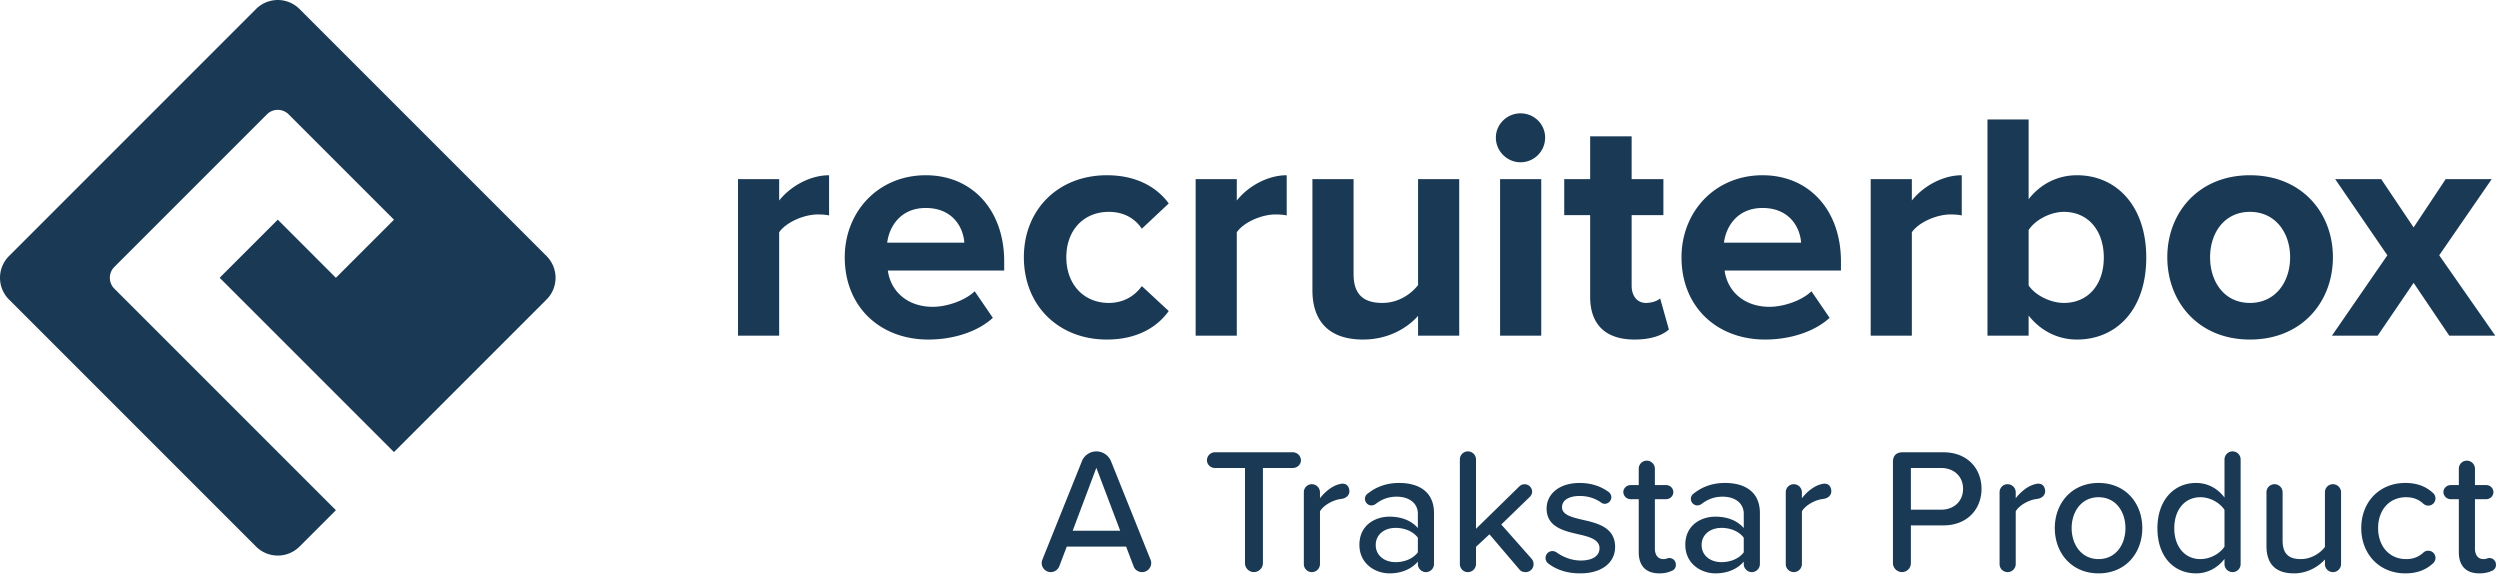
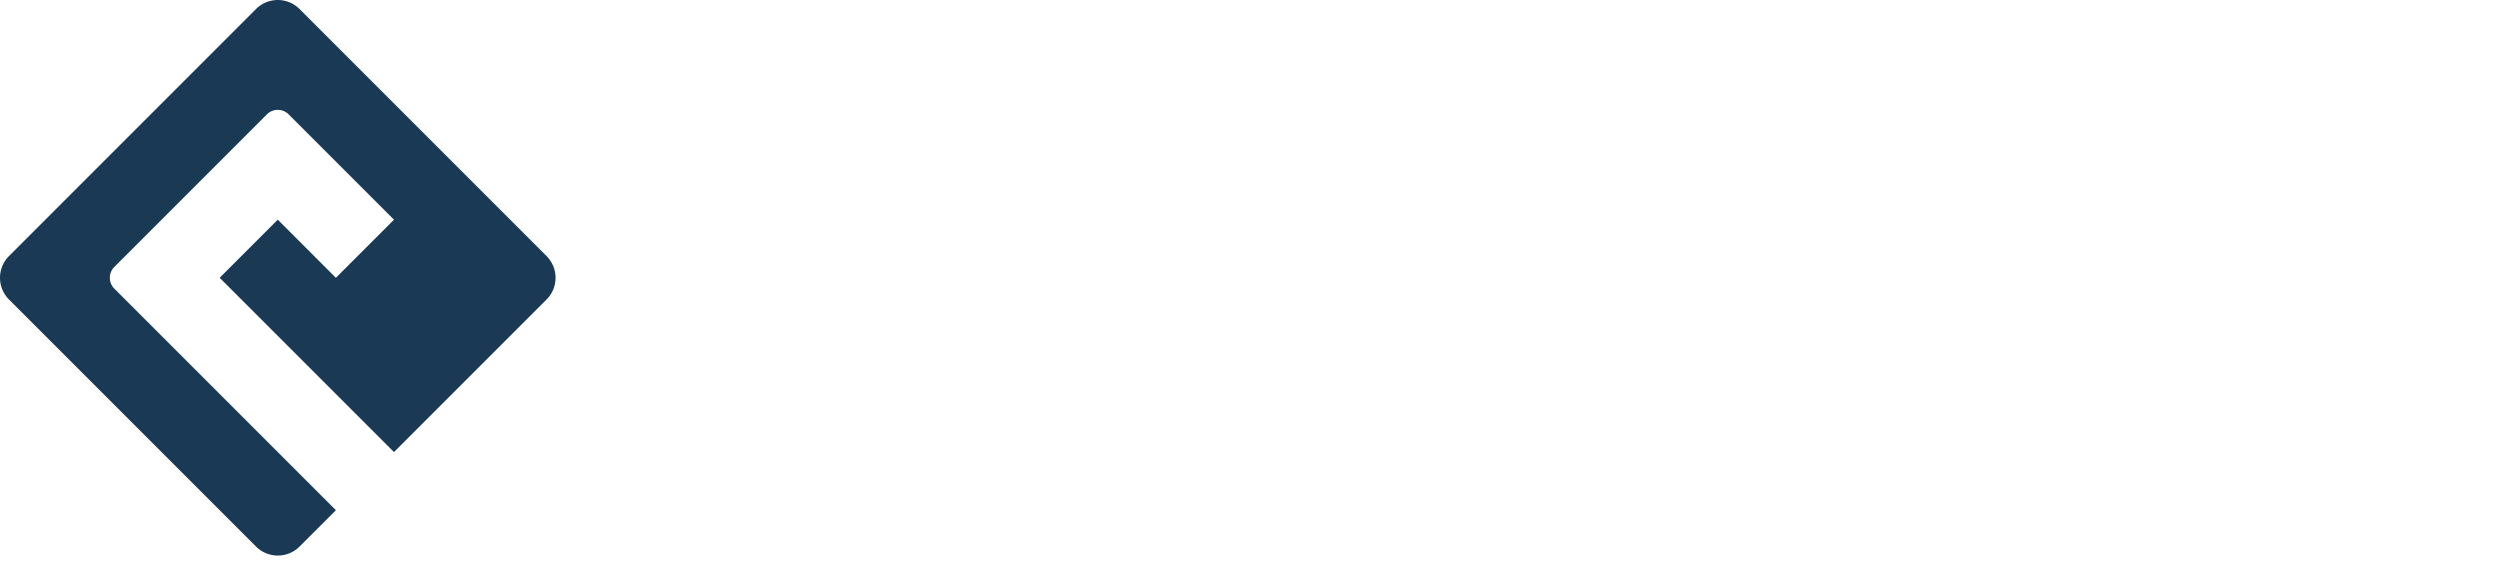
<svg xmlns="http://www.w3.org/2000/svg" width="216" height="50" fill="none">
  <path fill-rule="evenodd" clip-rule="evenodd" d="M.783 22.118a2.655 2.655 0 000 3.765L22.119 47.22a2.658 2.658 0 003.764 0l3.137-3.138-5.02-5.02-5.019-5.02-5.02-5.02-4.08-4.08a1.328 1.328 0 010-1.881l4.08-4.08 5.02-5.02 4.079-4.079a1.328 1.328 0 011.881 0l4.08 4.08 5.02 5.02-5.02 5.02L24 18.98 18.98 24 24 29.02l5.02 5.02 5.02 5.02 13.177-13.177a2.655 2.655 0 000-3.765L25.882.782a2.657 2.657 0 00-3.764 0L.782 22.119l.001-.001z" fill="#193954" />
-   <path d="M67.32 29.001v-8.932c.588-.868 2.156-1.54 3.332-1.54.392 0 .728.028.98.084v-3.472c-1.68 0-3.36.98-4.312 2.184v-1.848h-3.556v13.524h3.556zm12.89.336c2.1 0 4.228-.644 5.572-1.876l-1.569-2.296c-.867.84-2.463 1.344-3.611 1.344-2.297 0-3.669-1.428-3.892-3.136h10.052v-.784c0-4.424-2.745-7.448-6.776-7.448-4.117 0-7 3.164-7 7.084 0 4.34 3.108 7.112 7.224 7.112zm3.108-8.372h-6.665c.168-1.344 1.12-2.996 3.332-2.996 2.353 0 3.249 1.708 3.332 2.996zm12.312 8.372c2.772 0 4.452-1.204 5.348-2.464l-2.324-2.156c-.644.896-1.624 1.456-2.856 1.456-2.156 0-3.668-1.596-3.668-3.948s1.512-3.92 3.668-3.92c1.232 0 2.212.504 2.856 1.456l2.324-2.184c-.896-1.232-2.576-2.436-5.348-2.436-4.172 0-7.168 2.94-7.168 7.084 0 4.172 2.996 7.112 7.168 7.112zm11.229-.336v-8.932c.588-.868 2.156-1.54 3.332-1.54.392 0 .728.028.98.084v-3.472c-1.68 0-3.36.98-4.312 2.184v-1.848h-3.556v13.524h3.556zm19.218 0V15.477h-3.556v9.156c-.616.784-1.708 1.54-3.08 1.54-1.512 0-2.492-.616-2.492-2.492v-8.204h-3.556v9.604c0 2.632 1.4 4.256 4.368 4.256 2.212 0 3.836-1.008 4.76-2.044v1.708h3.556zm5.294-14.98a2.127 2.127 0 002.128-2.128c0-1.176-.952-2.1-2.128-2.1-1.148 0-2.128.924-2.128 2.1 0 1.176.98 2.128 2.128 2.128zm1.792 14.98V15.477h-3.556v13.524h3.556zm8.062.336c1.484 0 2.436-.392 2.968-.868l-.756-2.688c-.196.196-.7.392-1.232.392-.784 0-1.232-.644-1.232-1.484v-6.104h2.744v-3.108h-2.744v-3.696h-3.584v3.696h-2.24v3.108h2.24v7.056c0 2.408 1.344 3.696 3.836 3.696zm11.281 0c2.1 0 4.228-.644 5.572-1.876l-1.568-2.296c-.868.84-2.464 1.344-3.612 1.344-2.296 0-3.668-1.428-3.892-3.136h10.052v-.784c0-4.424-2.744-7.448-6.776-7.448-4.116 0-7 3.164-7 7.084 0 4.34 3.108 7.112 7.224 7.112zm3.108-8.372h-6.664c.168-1.344 1.12-2.996 3.332-2.996 2.352 0 3.248 1.708 3.332 2.996zm9.569 8.036v-8.932c.588-.868 2.156-1.54 3.332-1.54.392 0 .728.028.98.084v-3.472c-1.68 0-3.36.98-4.312 2.184v-1.848h-3.556v13.524h3.556zm10.09-4.34v-4.788c.588-.896 1.904-1.568 3.052-1.568 2.072 0 3.444 1.596 3.444 3.948s-1.372 3.92-3.444 3.92c-1.148 0-2.464-.644-3.052-1.512zm0 4.34v-1.736c1.064 1.344 2.548 2.072 4.172 2.072 3.416 0 5.992-2.576 5.992-7.084 0-4.424-2.548-7.112-5.992-7.112-1.596 0-3.108.7-4.172 2.072v-6.888h-3.556v18.676h3.556zm19.122.336c4.48 0 7.168-3.248 7.168-7.112 0-3.836-2.688-7.084-7.168-7.084-4.452 0-7.14 3.248-7.14 7.084 0 3.864 2.688 7.112 7.14 7.112zm0-3.164c-2.212 0-3.444-1.82-3.444-3.948 0-2.1 1.232-3.92 3.444-3.92 2.212 0 3.472 1.82 3.472 3.92 0 2.128-1.26 3.948-3.472 3.948zm21.197 2.828l-4.844-6.944 4.536-6.58h-3.976l-2.772 4.172-2.8-4.172h-3.976l4.508 6.58-4.788 6.944h3.948l3.108-4.564 3.08 4.564h3.976zM99.404 48.352l-3.408-8.49a1.374 1.374 0 00-1.27-.862c-.574 0-1.07.37-1.255.863l-3.409 8.49a.99.99 0 00-.062.292c0 .431.356.786.79.786a.8.8 0 00.728-.493l.651-1.71h5.128l.651 1.71c.093.277.388.493.728.493.434 0 .79-.355.79-.786a.817.817 0 00-.061-.293zm-6.724-2.496l2.045-5.439 2.061 5.44H92.68zm15.662 3.574a.785.785 0 00.774-.77v-8.227h2.588c.372 0 .697-.293.697-.663a.702.702 0 00-.697-.693h-6.74a.69.69 0 00-.682.693c0 .37.31.663.682.663h2.603v8.227c0 .416.341.77.775.77zm7.656-7.641c-.124 0-.232.03-.403.077-.542.17-1.131.632-1.549 1.186v-.524a.706.706 0 00-.713-.693.69.69 0 00-.682.693v6.21c0 .385.31.693.698.693a.703.703 0 00.697-.694v-4.56c.325-.555 1.193-1.002 1.813-1.063.48-.062.728-.34.728-.663 0-.354-.186-.662-.589-.662zm4.894-.062c-1.038 0-1.936.293-2.727.925a.54.54 0 00-.232.446c0 .309.248.57.558.57a.639.639 0 00.341-.107c.573-.447 1.162-.648 1.843-.648 1.069 0 1.829.555 1.829 1.48v1.232c-.574-.662-1.441-.986-2.448-.986-1.255 0-2.603.74-2.603 2.434 0 1.634 1.363 2.466 2.603 2.466 1.007 0 1.874-.355 2.448-1.017v.215c0 .386.325.694.697.694a.702.702 0 00.697-.694v-4.406c0-1.895-1.379-2.604-3.006-2.604zm-.31 6.841c-1.007 0-1.719-.6-1.719-1.48 0-.877.712-1.478 1.719-1.478.775 0 1.503.293 1.922.847v1.264c-.419.554-1.147.847-1.922.847zm11.748-.293l-2.619-2.958 2.464-2.388a.66.66 0 00.201-.447.65.65 0 00-1.084-.478l-3.765 3.683v-5.994a.702.702 0 00-.697-.693.692.692 0 00-.697.693v9.044c0 .386.309.694.681.694a.706.706 0 00.713-.694v-1.494l1.162-1.079 2.587 3.036c.14.17.326.23.543.23a.679.679 0 00.681-.693.743.743 0 00-.17-.462zm1.467.432c.76.57 1.689.832 2.727.832 1.968 0 3.022-1.002 3.022-2.28 0-1.71-1.55-2.065-2.851-2.358-.93-.216-1.736-.431-1.736-1.079 0-.6.589-.97 1.534-.97.713 0 1.364.216 1.844.57a.535.535 0 00.31.108.58.58 0 00.573-.57.58.58 0 00-.248-.462c-.635-.463-1.456-.77-2.494-.77-1.828 0-2.851 1.016-2.851 2.202 0 1.603 1.487 1.942 2.758 2.234.96.216 1.813.463 1.813 1.202 0 .632-.558 1.063-1.612 1.063-.79 0-1.534-.292-2.107-.708a.639.639 0 00-.341-.108.593.593 0 00-.604.6c0 .2.108.386.263.494zm10.409-.493c-.14 0-.233.092-.496.092-.481 0-.728-.385-.728-.909v-4.268h.976a.62.62 0 00.619-.616.617.617 0 00-.619-.601h-.976v-1.417a.703.703 0 00-.698-.694.692.692 0 00-.697.694v1.417h-.713c-.325 0-.619.277-.619.6a.63.63 0 00.619.617h.713v4.576c0 1.171.604 1.834 1.782 1.834a2.52 2.52 0 001.069-.216.525.525 0 00.356-.524.56.56 0 00-.588-.585zm4.844-6.487c-1.038 0-1.937.293-2.727.925a.537.537 0 00-.232.446c0 .309.247.57.557.57a.639.639 0 00.341-.107c.573-.447 1.162-.648 1.844-.648 1.069 0 1.828.555 1.828 1.48v1.232c-.573-.662-1.441-.986-2.448-.986-1.255 0-2.603.74-2.603 2.434 0 1.634 1.364 2.466 2.603 2.466 1.007 0 1.875-.355 2.448-1.017v.215c0 .386.325.694.697.694a.703.703 0 00.698-.694v-4.406c0-1.895-1.379-2.604-3.006-2.604zm-.31 6.841c-1.007 0-1.72-.6-1.72-1.48 0-.877.713-1.478 1.72-1.478.775 0 1.503.293 1.921.847v1.264c-.418.554-1.146.847-1.921.847zm8.897-6.779c-.124 0-.233.03-.403.077-.542.17-1.131.632-1.549 1.186v-.524a.706.706 0 00-.713-.693.69.69 0 00-.682.693v6.21c0 .385.31.693.697.693a.703.703 0 00.698-.694v-4.56c.325-.555 1.193-1.002 1.812-1.063.481-.062.728-.34.728-.663 0-.354-.185-.662-.588-.662zm6.704 7.641a.772.772 0 00.759-.77v-3.266h2.804c2.107 0 3.3-1.448 3.3-3.158s-1.177-3.159-3.3-3.159h-3.517c-.542 0-.836.293-.836.817v8.766c0 .416.356.77.79.77zm5.268-7.194c0 1.078-.791 1.802-1.906 1.802H165.1v-3.605h2.603c1.115 0 1.906.724 1.906 1.803zm6.502-.447c-.124 0-.233.03-.403.077-.542.17-1.131.632-1.549 1.186v-.524a.706.706 0 00-.713-.693.69.69 0 00-.682.693v6.21c0 .385.31.693.697.693a.703.703 0 00.698-.694v-4.56c.325-.555 1.193-1.002 1.812-1.063.481-.062.729-.34.729-.663 0-.354-.186-.662-.589-.662zm5.204 7.75c2.339 0 3.78-1.757 3.78-3.914 0-2.141-1.441-3.898-3.78-3.898-2.324 0-3.78 1.757-3.78 3.898 0 2.157 1.456 3.914 3.78 3.914zm0-1.233c-1.487 0-2.324-1.263-2.324-2.68 0-1.403.837-2.666 2.324-2.666 1.503 0 2.324 1.263 2.324 2.665 0 1.418-.821 2.681-2.324 2.681zM192.893 39a.702.702 0 00-.697.693v3.297c-.605-.816-1.488-1.263-2.448-1.263-1.953 0-3.347 1.525-3.347 3.914 0 2.434 1.394 3.898 3.347 3.898.991 0 1.874-.493 2.448-1.248v.447c0 .385.325.693.697.693a.692.692 0 00.697-.694v-9.044a.692.692 0 00-.697-.693zm-2.774 9.306c-1.394 0-2.262-1.125-2.262-2.665 0-1.557.868-2.681 2.262-2.681.853 0 1.689.493 2.077 1.094v3.174c-.388.6-1.224 1.078-2.077 1.078zm11.437-6.471a.69.69 0 00-.682.693v4.73c-.419.555-1.209 1.048-2.076 1.048-.961 0-1.581-.37-1.581-1.602v-4.176a.702.702 0 00-.697-.693.692.692 0 00-.697.693v4.638c0 1.572.79 2.373 2.386 2.373 1.162 0 2.107-.586 2.665-1.202v.4c0 .386.31.694.697.694a.702.702 0 00.697-.694v-6.209a.705.705 0 00-.712-.693zm2.457 3.79c0 2.234 1.549 3.914 3.811 3.914 1.069 0 1.813-.34 2.386-.863a.66.66 0 00.217-.478.623.623 0 00-.635-.616.592.592 0 00-.403.154c-.434.4-.914.57-1.503.57-1.472 0-2.417-1.14-2.417-2.68 0-1.542.945-2.666 2.417-2.666.589 0 1.069.17 1.503.57a.63.63 0 00.418.154c.341 0 .62-.277.62-.632a.654.654 0 00-.217-.462c-.573-.524-1.317-.863-2.386-.863-2.262 0-3.811 1.664-3.811 3.898zm11.048 2.589c-.139 0-.232.092-.496.092-.48 0-.728-.385-.728-.909v-4.268h.976a.62.62 0 00.62-.616.617.617 0 00-.62-.601h-.976v-1.417a.702.702 0 00-.697-.694.692.692 0 00-.697.694v1.417h-.713c-.325 0-.62.277-.62.6a.63.63 0 00.62.617h.713v4.576c0 1.171.604 1.834 1.781 1.834.45 0 .806-.093 1.069-.216a.525.525 0 00.357-.524.56.56 0 00-.589-.585z" fill="#193954" />
</svg>